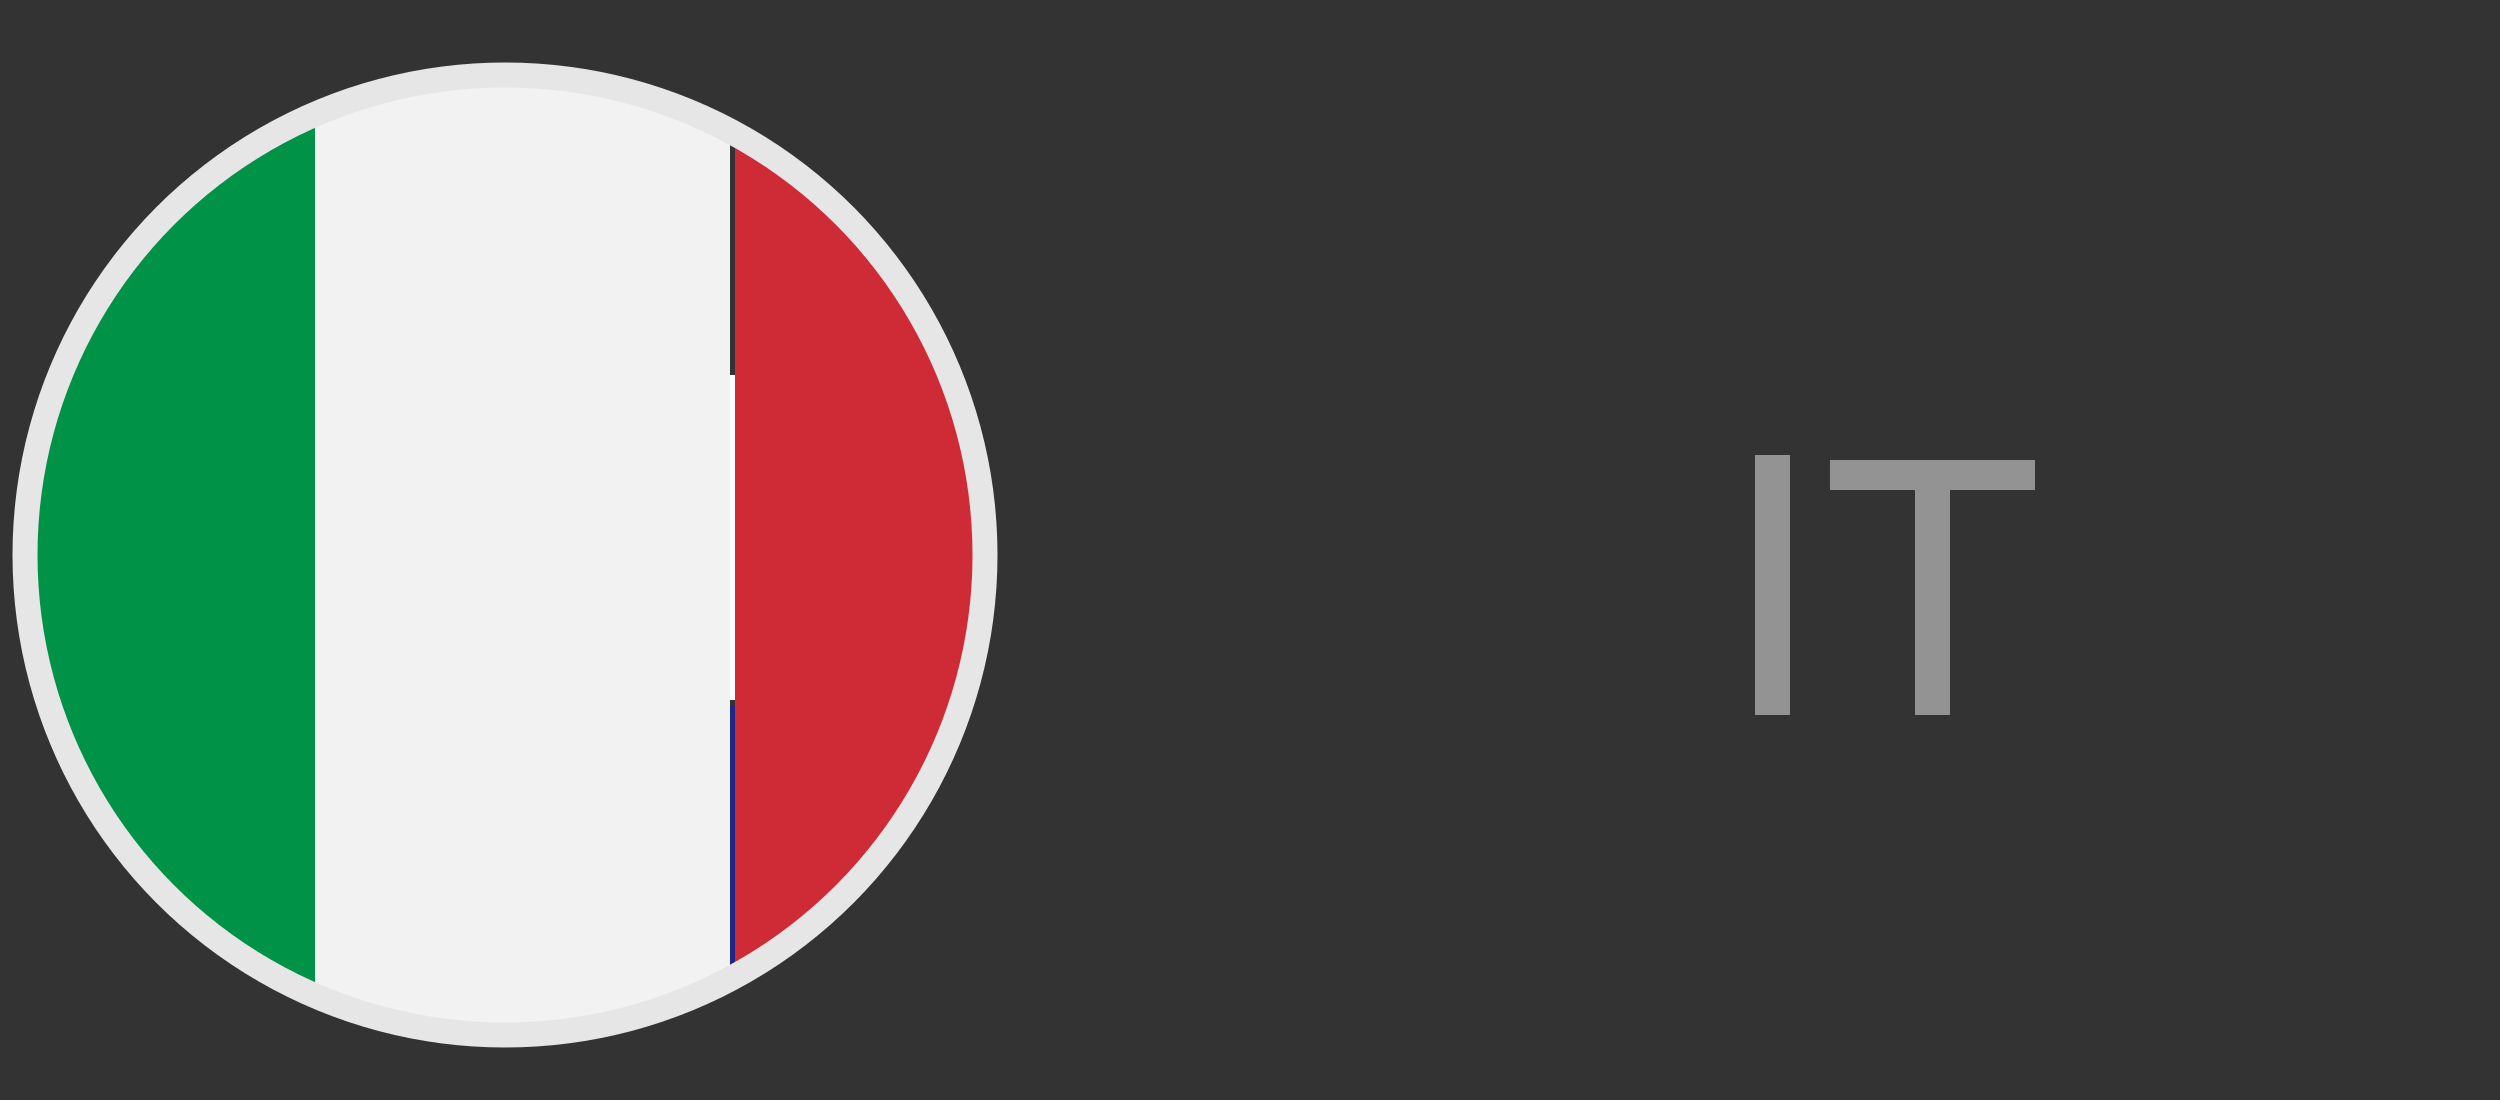
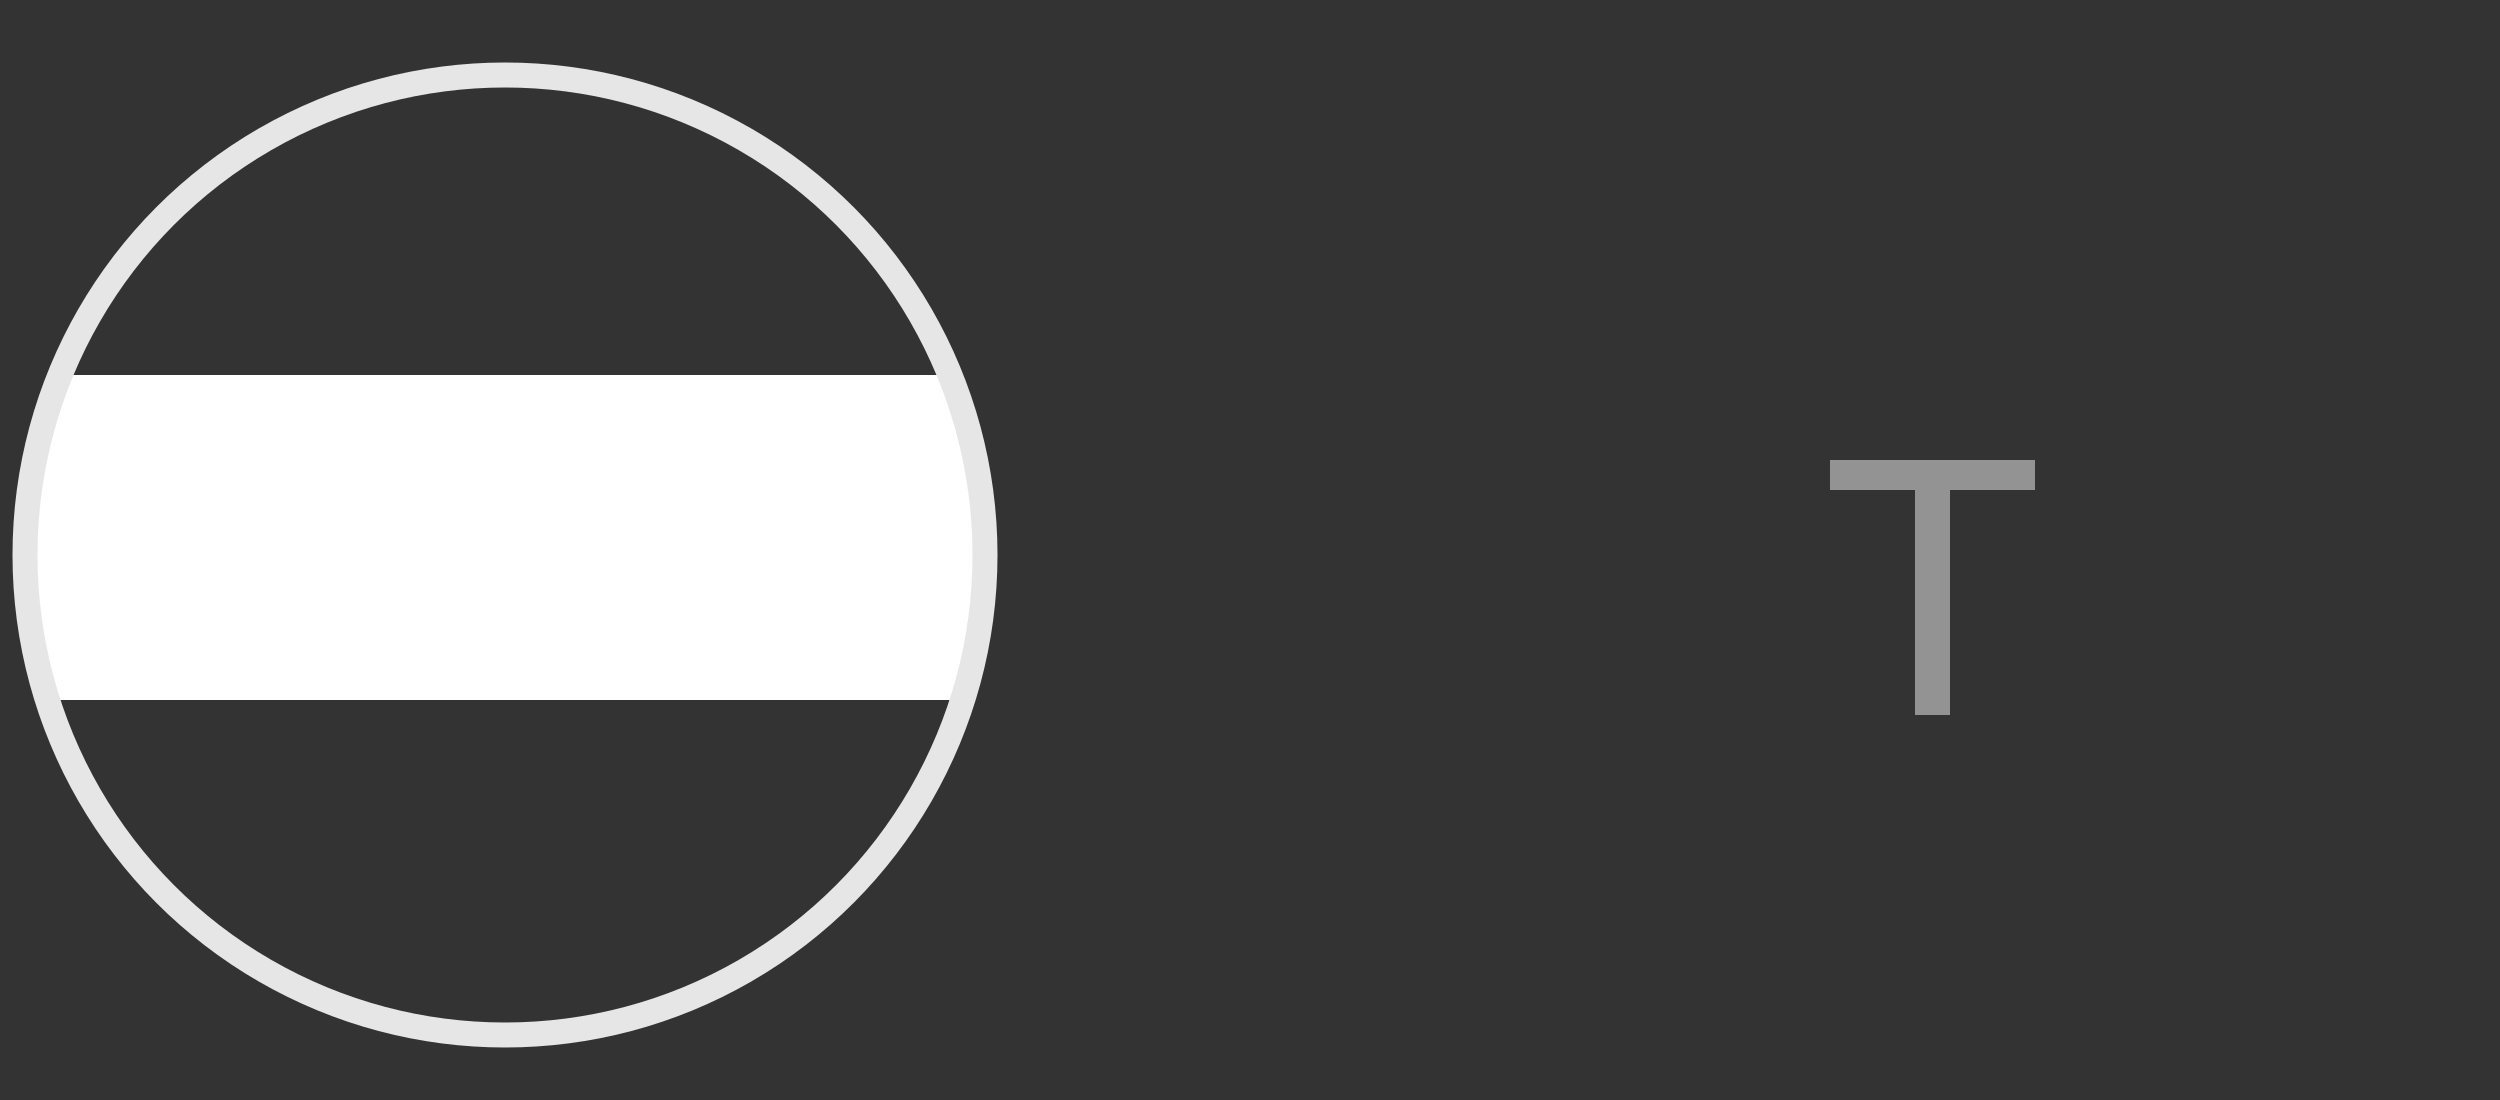
<svg xmlns="http://www.w3.org/2000/svg" id="_4" width="50" height="22" viewBox="0 0 50 22">
  <rect x="0" y="0" width="50" height="22" fill="#333333" stroke="none" />
  <defs>
    <clipPath id="clippath">
      <circle cx="10.1" cy="11.1" r="9.6" fill="none" stroke="#e6e6e6" stroke-miterlimit="10" stroke-width=".5" />
    </clipPath>
    <clipPath id="clippath-1">
-       <rect x="-2" y=".8" width="25" height="20.7" fill="none" />
-     </clipPath>
+       </clipPath>
  </defs>
  <g>
    <g clip-path="url(#clippath)">
      <rect x="-4.1" y="7.5" width="33.6" height="6.5" fill="#fff" />
-       <rect x="-4.1" y="14.1" width="33.6" height="6.5" fill="#1e2788" />
      <g id="ITALY">
        <g clip-path="url(#clippath-1)">
          <rect x="-2" y=".8" width="8.3" height="20.7" fill="#009246" />
-           <rect x="6.3" y=".8" width="8.3" height="20.7" fill="#f1f2f1" />
          <rect x="14.7" y=".8" width="8.3" height="20.7" fill="#ce2b37" />
        </g>
      </g>
    </g>
    <circle cx="10.1" cy="11.1" r="9.6" fill="none" stroke="#e6e6e6" stroke-miterlimit="10" stroke-width=".5" />
  </g>
  <g>
-     <path d="m35.1,14.3v-5.2h.7v5.2h-.7Z" fill="#939393" />
+     <path d="m35.1,14.3v-5.2v5.2h-.7Z" fill="#939393" />
    <path d="m38.3,14.3v-4.5h-1.7v-.6h4.1v.6h-1.7v4.5h-.7Z" fill="#939393" />
  </g>
</svg>